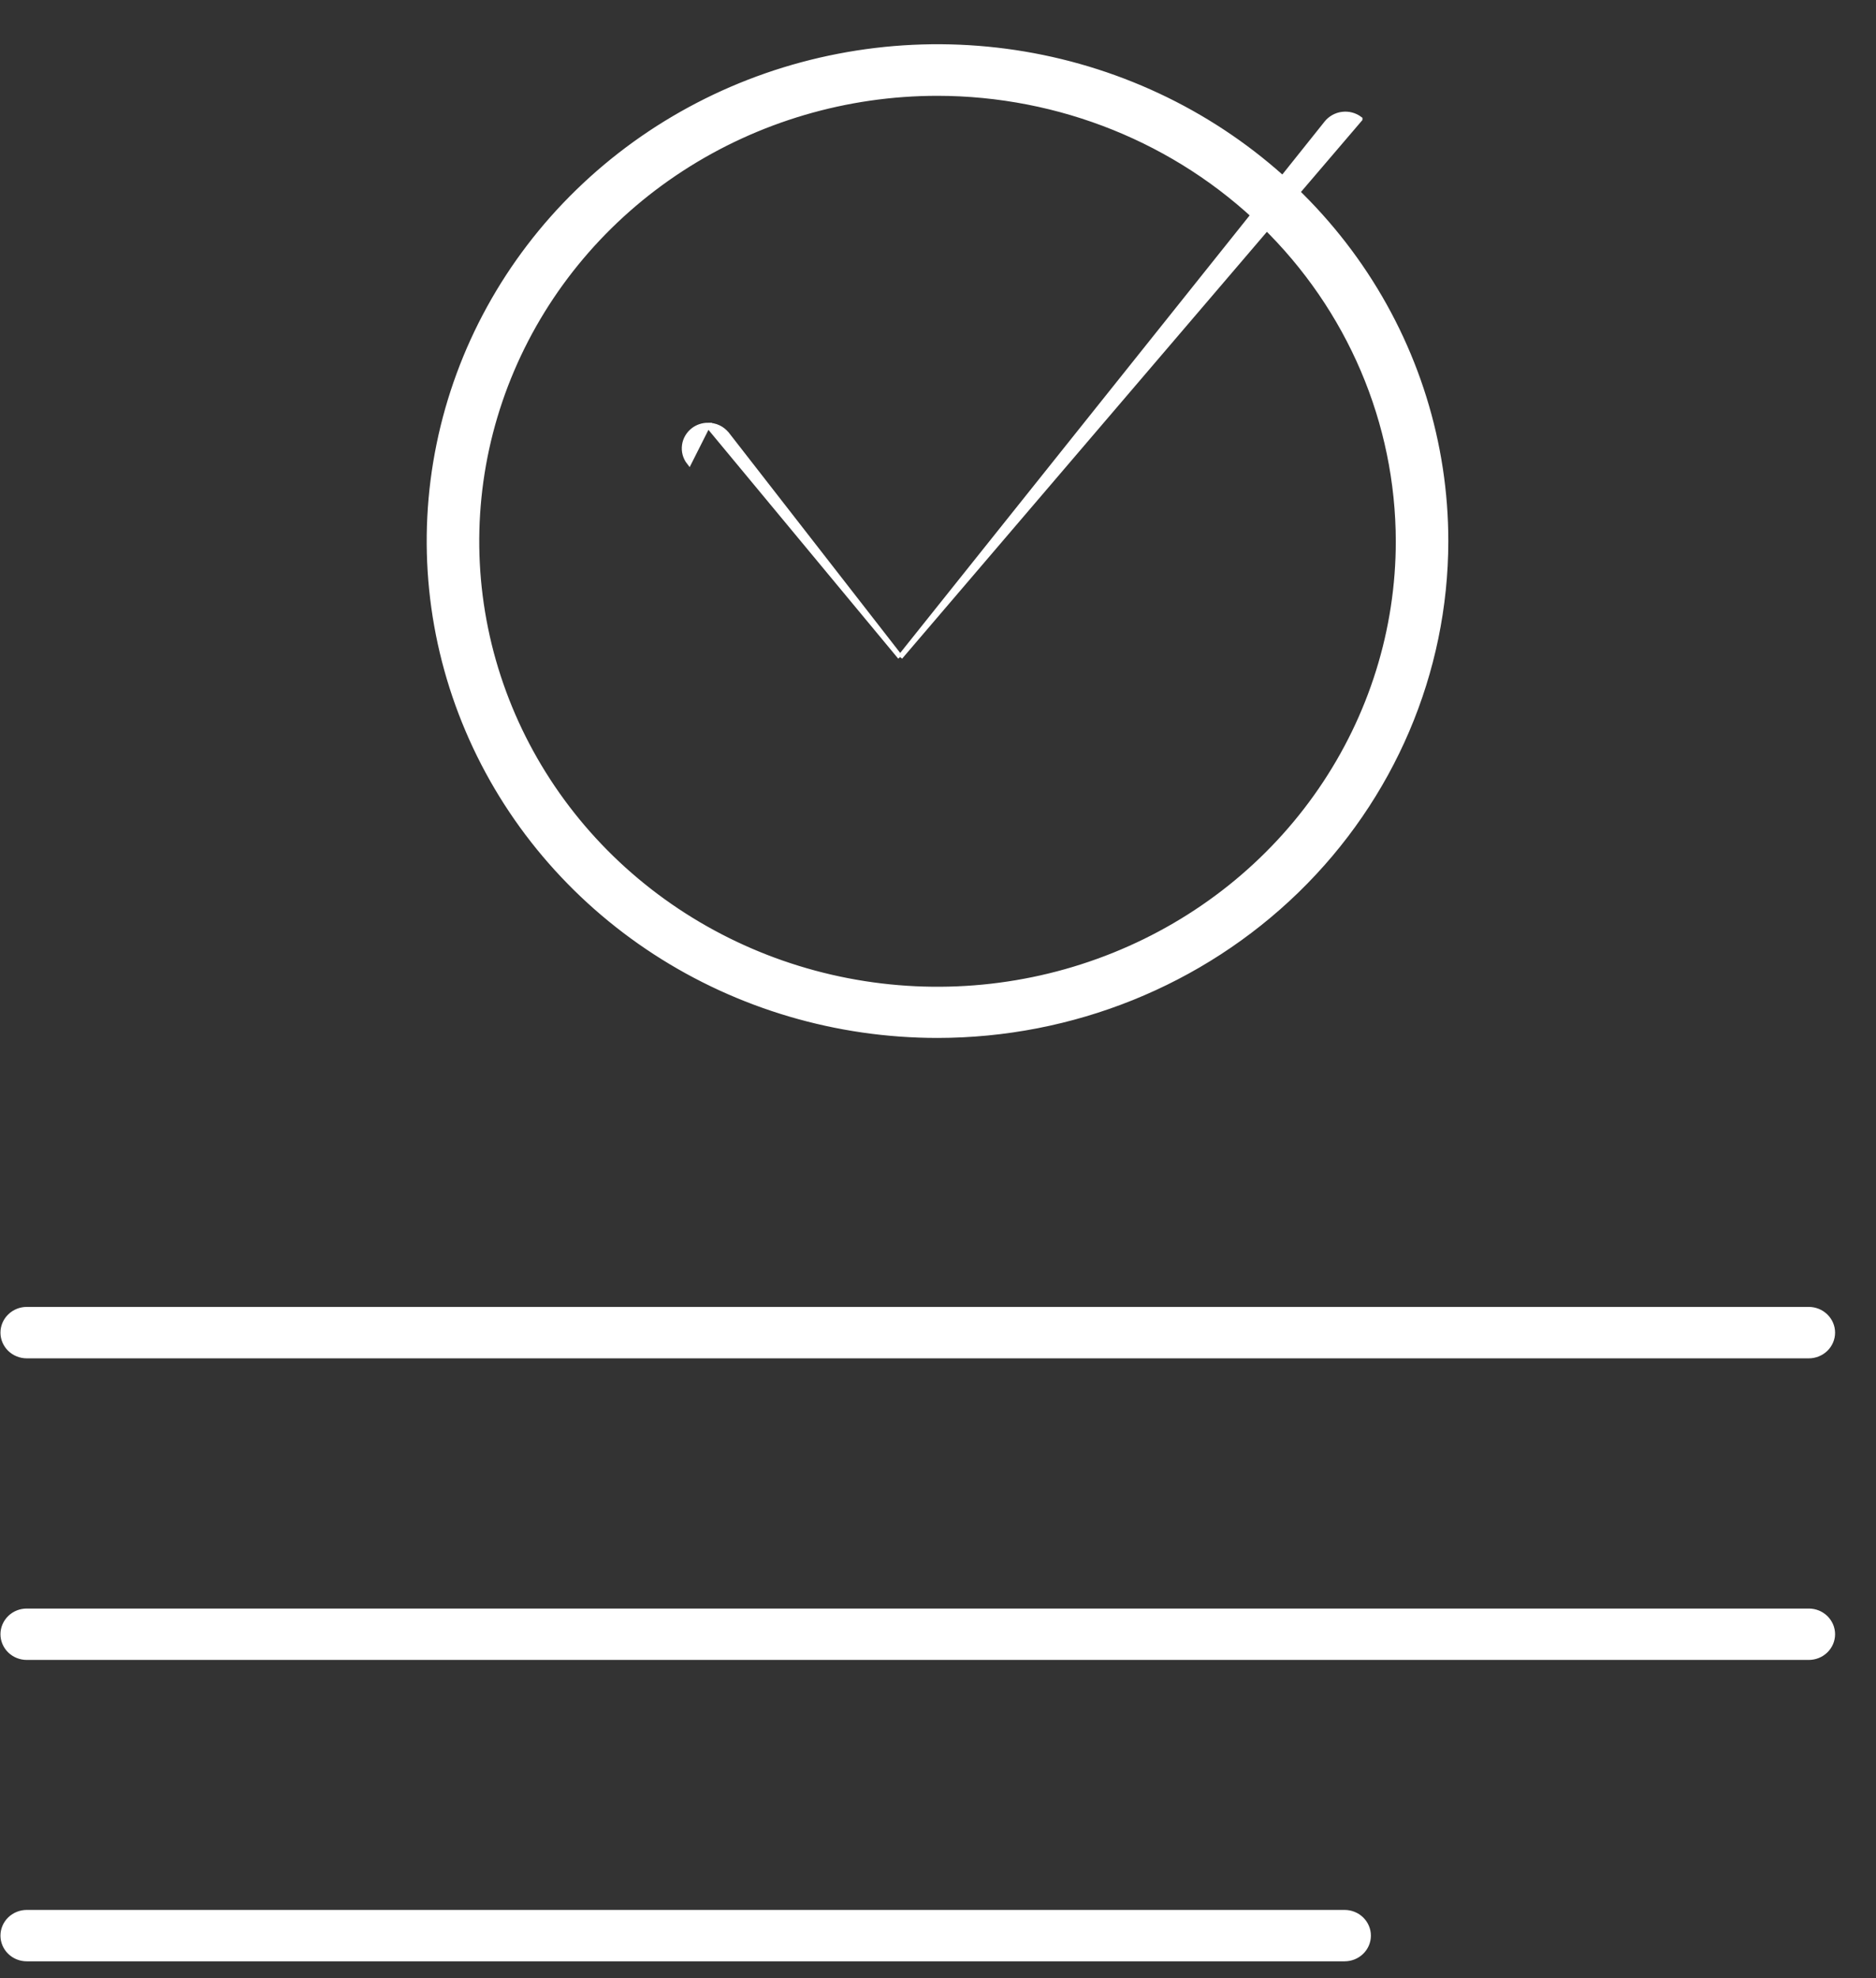
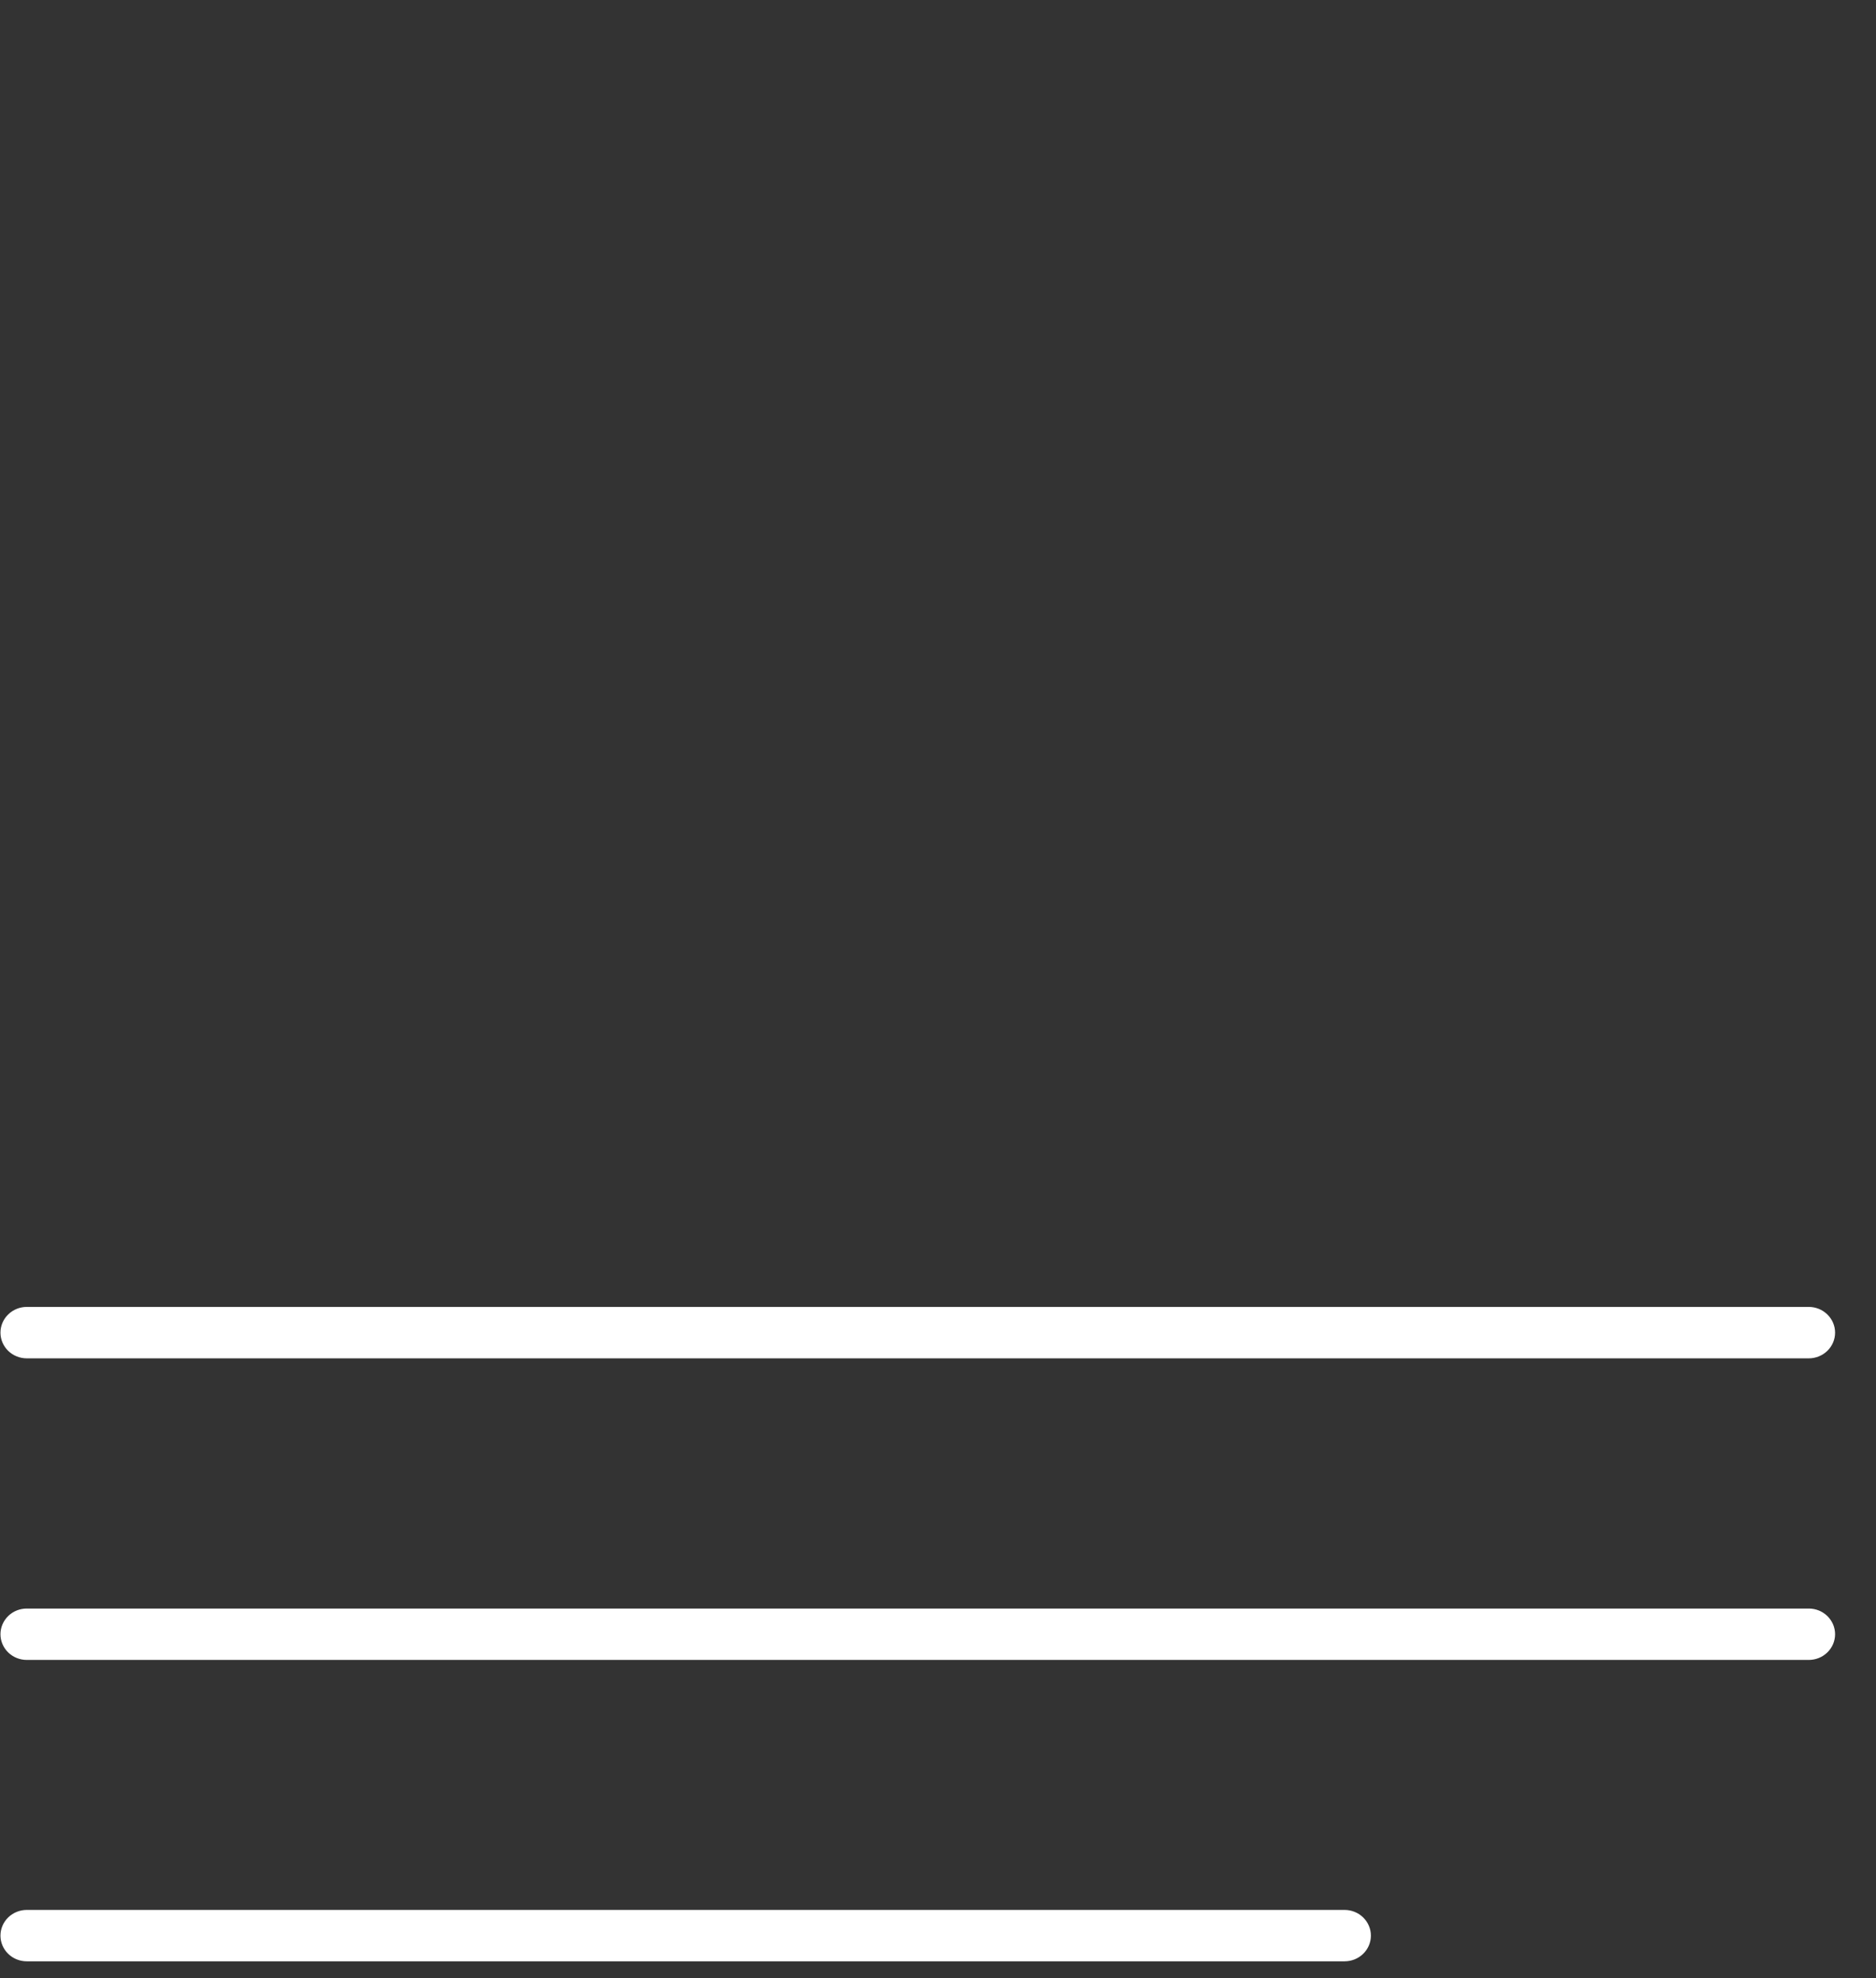
<svg xmlns="http://www.w3.org/2000/svg" width="37" height="39" viewBox="0 0 37 39" fill="none">
  <rect x="0" y="0" width="37" height="39" fill="#333333" stroke="none" />
-   <path d="M18.491 20.414H18.491C21.148 20.412 23.695 19.386 25.575 17.559C27.454 15.733 28.512 13.256 28.515 10.672V10.672C28.516 8.744 27.929 6.859 26.828 5.256C25.726 3.653 24.161 2.403 22.329 1.665C20.498 0.927 18.482 0.733 16.538 1.109C14.593 1.484 12.806 2.412 11.404 3.775C10.001 5.137 9.046 6.874 8.659 8.765C8.271 10.656 8.47 12.616 9.229 14.397C9.987 16.179 11.272 17.701 12.921 18.772C14.57 19.843 16.508 20.414 18.491 20.414ZM13.441 3.328C14.935 2.358 16.693 1.839 18.491 1.839L18.491 1.839C20.901 1.842 23.211 2.773 24.915 4.429C26.619 6.086 27.576 8.331 27.579 10.672C27.579 12.419 27.046 14.126 26.047 15.579C25.049 17.032 23.63 18.164 21.969 18.832C20.308 19.501 18.48 19.676 16.717 19.335C14.954 18.994 13.335 18.153 12.064 16.918C10.793 15.682 9.928 14.108 9.577 12.395C9.226 10.682 9.406 8.906 10.094 7.293C10.782 5.679 11.946 4.299 13.441 3.328Z" fill="white" stroke="white" stroke-width="0.1" />
-   <path d="M17.754 12.954L14.337 8.563L14.336 8.563C14.292 8.507 14.236 8.462 14.171 8.431C14.106 8.4 14.034 8.385 13.962 8.385M17.754 12.954L13.963 8.385C13.963 8.385 13.963 8.385 13.962 8.385M17.754 12.954L26.162 2.43C26.162 2.43 26.162 2.43 26.162 2.429C26.2 2.382 26.247 2.342 26.3 2.312C26.354 2.282 26.413 2.262 26.474 2.255C26.535 2.247 26.598 2.251 26.657 2.267C26.717 2.283 26.772 2.31 26.821 2.347C26.821 2.347 26.821 2.347 26.821 2.348L17.754 12.954ZM13.962 8.385C13.861 8.385 13.763 8.417 13.682 8.476L13.682 8.476C13.583 8.55 13.518 8.658 13.501 8.778C13.484 8.899 13.517 9.02 13.593 9.117L13.962 8.385Z" fill="white" stroke="white" stroke-width="0.1" />
  <path d="M0.197 26.598C0.285 26.683 0.404 26.731 0.528 26.731H35.674C35.798 26.731 35.917 26.683 36.005 26.598C36.093 26.512 36.143 26.396 36.143 26.274C36.143 26.153 36.093 26.036 36.005 25.951C35.917 25.865 35.798 25.817 35.674 25.817H0.528C0.404 25.817 0.285 25.865 0.197 25.951C0.109 26.036 0.059 26.153 0.059 26.274C0.059 26.396 0.109 26.512 0.197 26.598Z" fill="white" stroke="white" stroke-width="0.1" />
  <path d="M0.197 32.544C0.285 32.629 0.404 32.677 0.528 32.677H35.674C35.798 32.677 35.917 32.629 36.005 32.544C36.093 32.458 36.143 32.342 36.143 32.22C36.143 32.099 36.093 31.983 36.005 31.897C35.917 31.811 35.798 31.764 35.674 31.764H0.528C0.404 31.764 0.285 31.811 0.197 31.897C0.109 31.983 0.059 32.099 0.059 32.22C0.059 32.342 0.109 32.458 0.197 32.544Z" fill="white" stroke="white" stroke-width="0.1" />
  <path d="M0.197 38.486C0.285 38.572 0.404 38.619 0.528 38.619H26.519C26.643 38.619 26.762 38.572 26.85 38.486C26.938 38.401 26.988 38.284 26.988 38.163C26.988 38.041 26.938 37.925 26.85 37.839C26.762 37.754 26.643 37.706 26.519 37.706H0.528C0.404 37.706 0.285 37.754 0.197 37.839C0.109 37.925 0.059 38.041 0.059 38.163C0.059 38.284 0.109 38.401 0.197 38.486Z" fill="white" stroke="white" stroke-width="0.1" />
</svg>